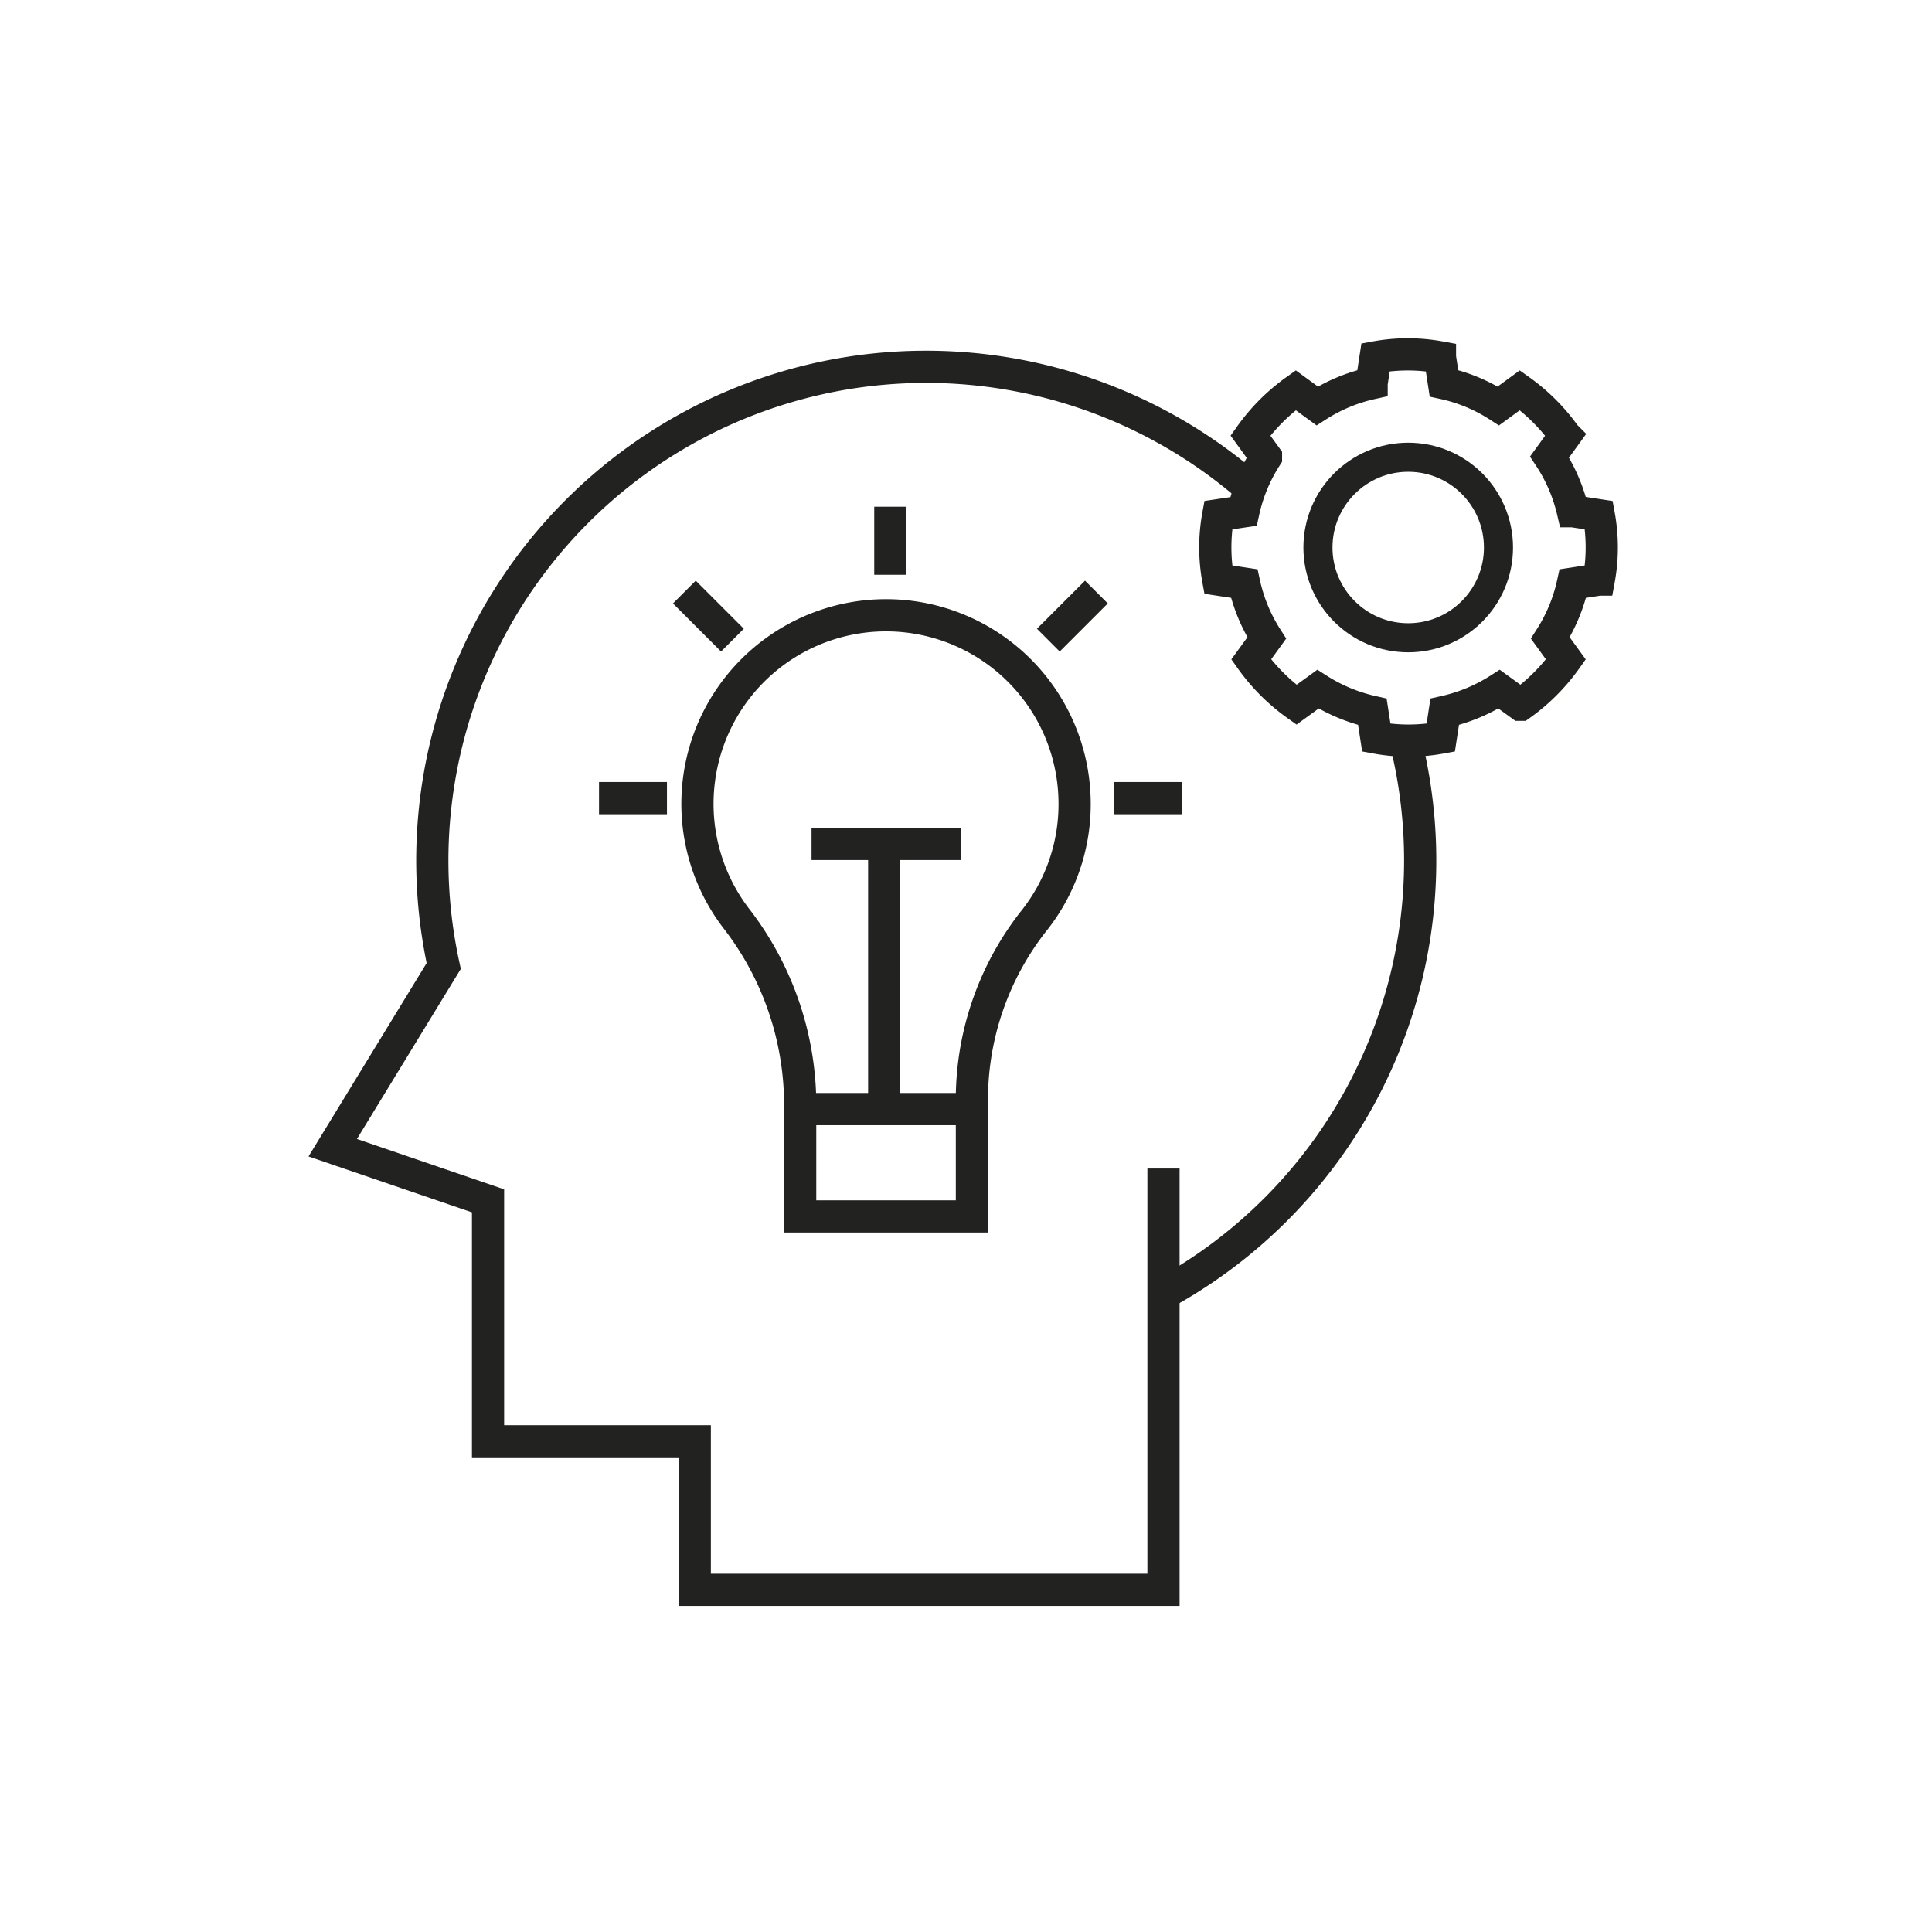
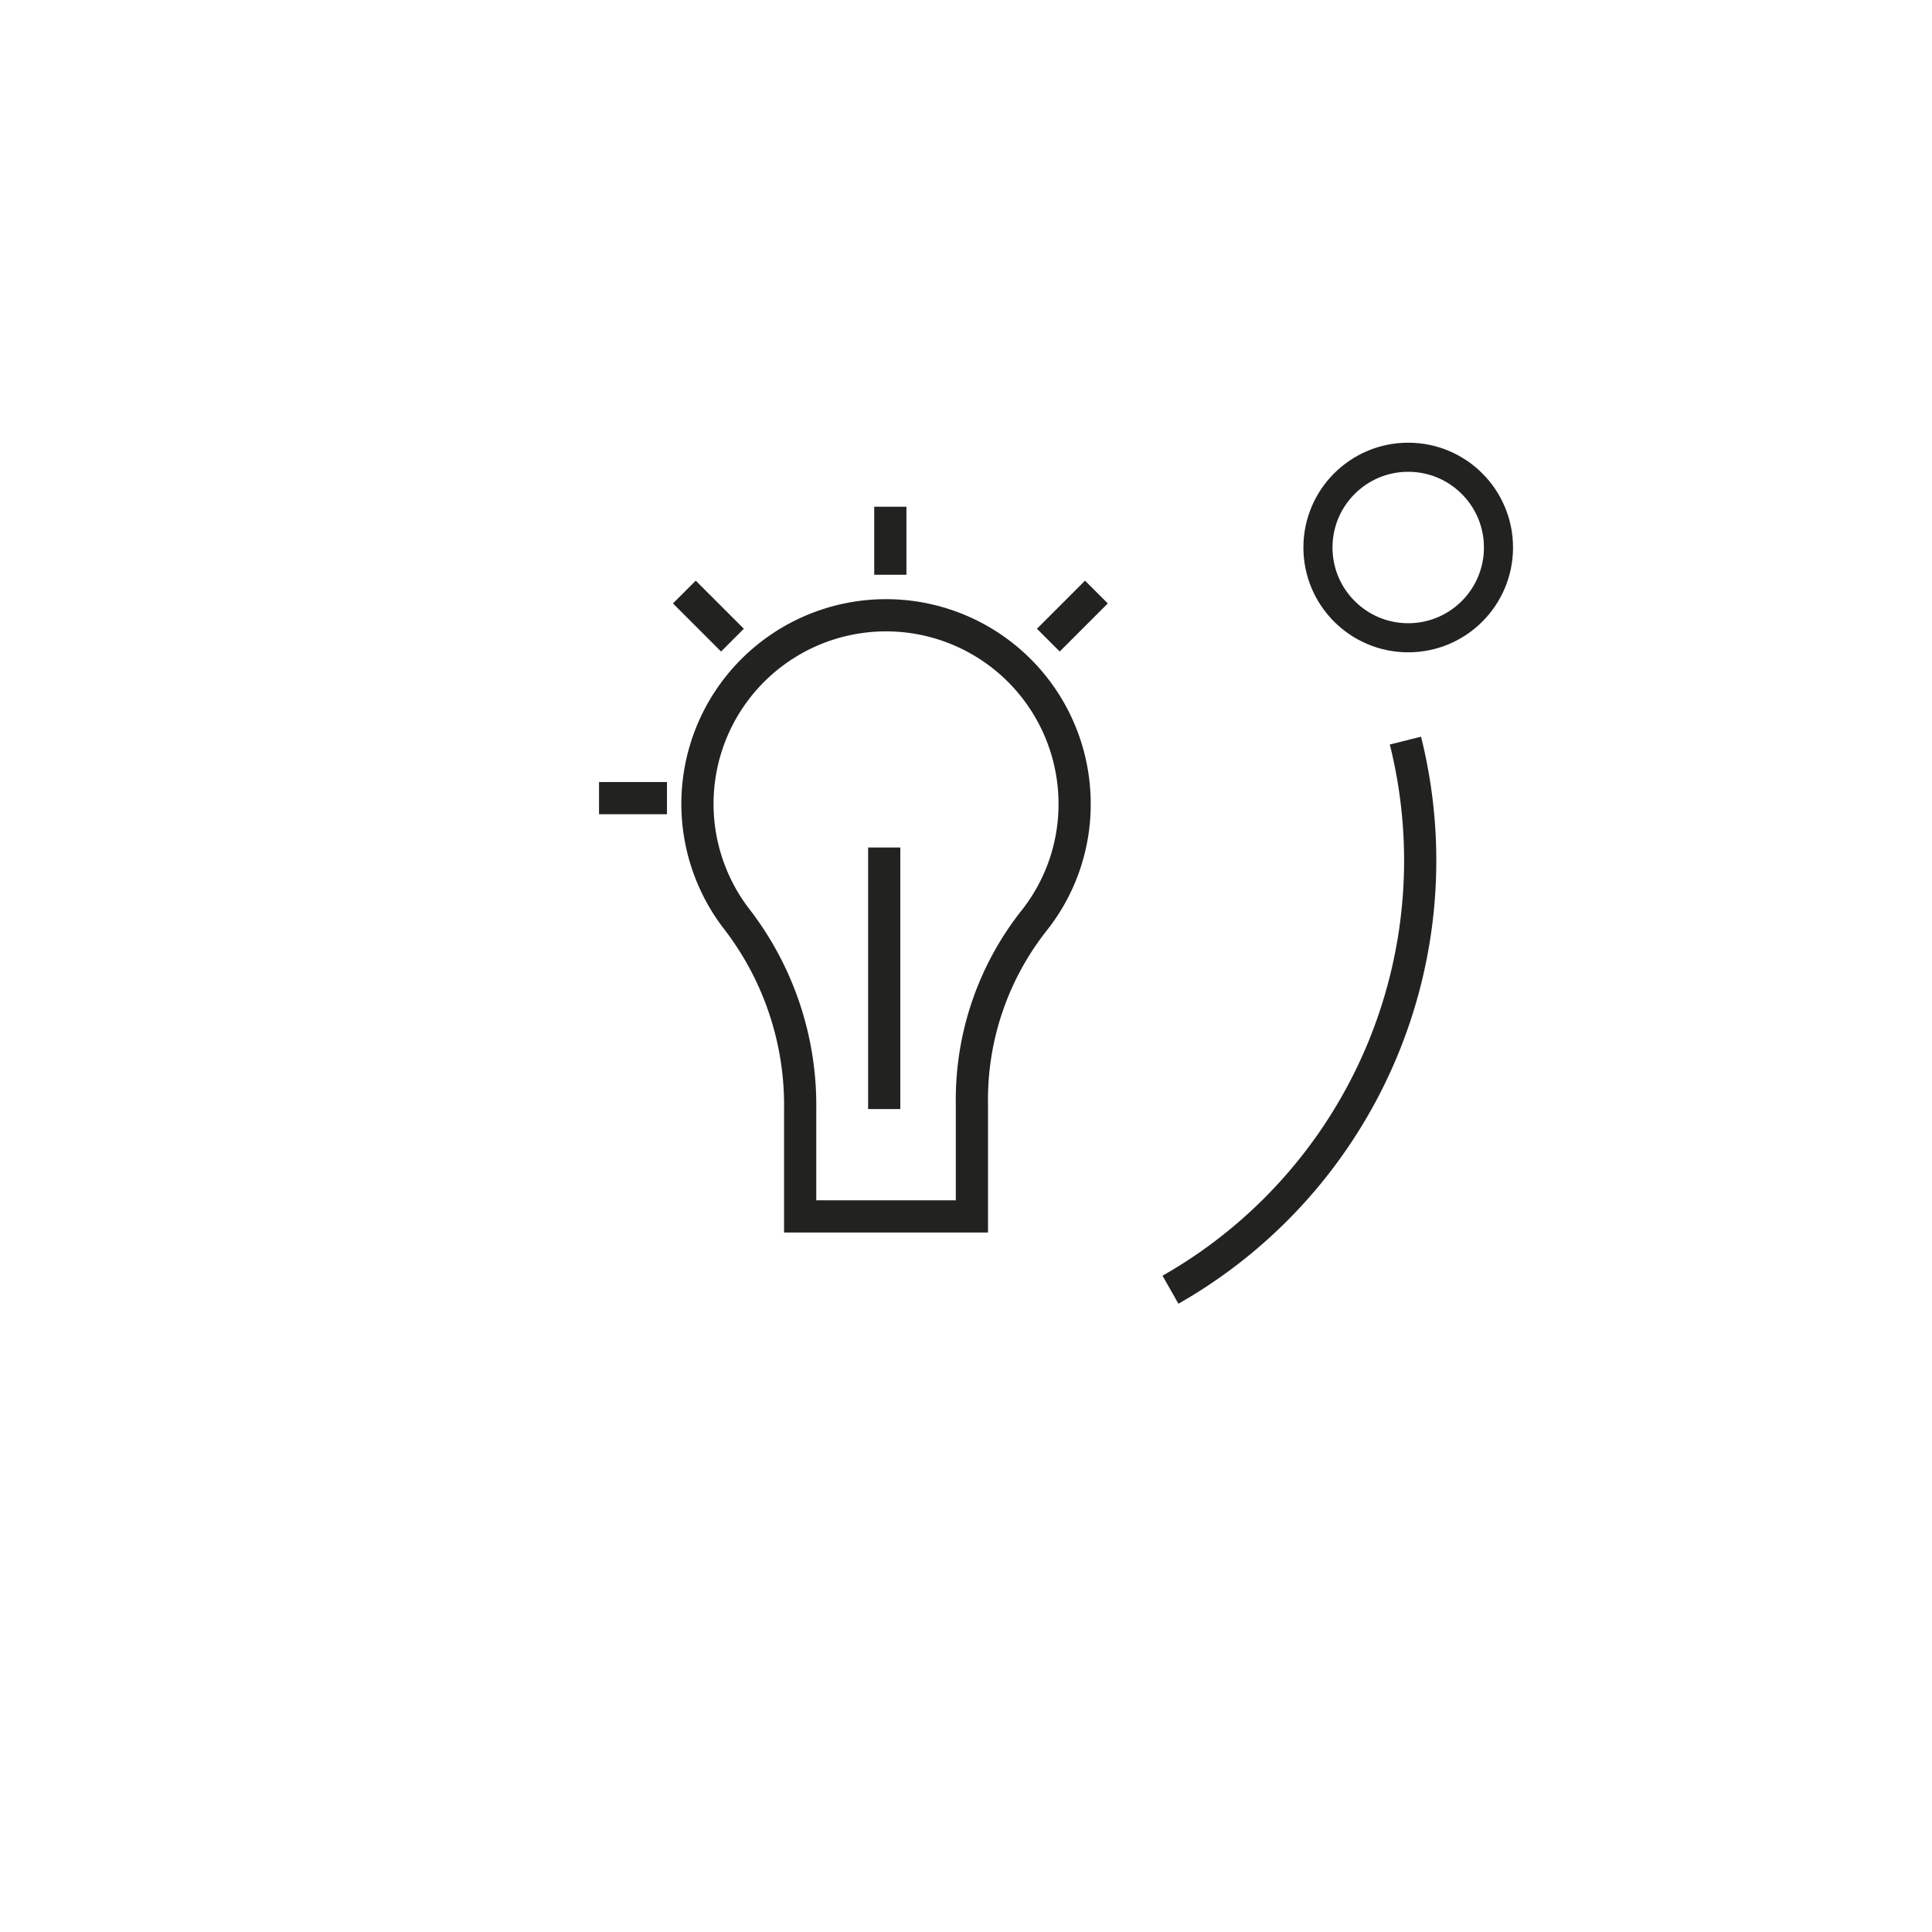
<svg xmlns="http://www.w3.org/2000/svg" viewBox="0 0 180 180">
  <defs>
    <style>.cls-1,.cls-2{fill:none;stroke:#222221;stroke-miterlimit:10;}.cls-1{stroke-width:3px;}.cls-2{stroke-width:2.71px;}</style>
  </defs>
  <g id="Capa_27" data-name="Capa 27">
    <path class="cls-1" d="M100.12,74.9a17.57,17.57,0,1,0-31.4,10.83,28.4,28.4,0,0,1,5.83,17.6v10h16V102.82A26.92,26.92,0,0,1,96.24,85.9,17.43,17.43,0,0,0,100.12,74.9Z" />
-     <line class="cls-1" x1="74.55" y1="103.33" x2="90.55" y2="103.33" />
    <line class="cls-1" x1="82.38" y1="78.96" x2="82.38" y2="103.33" />
-     <line class="cls-1" x1="75.61" y1="78.63" x2="89.55" y2="78.63" />
    <line class="cls-1" x1="62.14" y1="74.36" x2="55.81" y2="74.36" />
-     <line class="cls-1" x1="110.1" y1="74.36" x2="103.77" y2="74.36" />
    <line class="cls-1" x1="82.95" y1="47.21" x2="82.95" y2="53.55" />
    <line class="cls-1" x1="68.24" y1="59.64" x2="63.76" y2="55.16" />
    <line class="cls-1" x1="102.15" y1="55.16" x2="97.67" y2="59.64" />
    <circle class="cls-2" cx="131.2" cy="51.01" r="8.41" />
-     <path class="cls-1" d="M144.37,42.58l1.45-2a18,18,0,0,0-4.22-4.22l-2,1.46a15.35,15.35,0,0,0-5.07-2.11l-.37-2.42a16.64,16.64,0,0,0-6,0l-.37,2.42a15.57,15.57,0,0,0-5.07,2.11l-2-1.46a18,18,0,0,0-4.22,4.22l1.45,2a15.55,15.55,0,0,0-2.1,5.07L113.5,48a16.64,16.64,0,0,0,0,6l2.42.37a15.55,15.55,0,0,0,2.1,5.07l-1.45,2a18,18,0,0,0,4.22,4.22l2-1.45a15.79,15.79,0,0,0,5.07,2.11l.37,2.41a16.64,16.64,0,0,0,6,0l.37-2.41a15.79,15.79,0,0,0,5.07-2.11l2,1.45a18,18,0,0,0,4.22-4.22l-1.45-2a15.55,15.55,0,0,0,2.1-5.07l2.42-.37a16.64,16.64,0,0,0,0-6l-2.42-.37A15.55,15.55,0,0,0,144.37,42.58Z" />
    <path class="cls-1" d="M130.94,69a46,46,0,0,1-21.89,51.16" />
-     <path class="cls-1" d="M108.4,108.87v39.25H64.73V134.28H45.47v-22.4L31,106.93,41.34,90a46,46,0,0,1,75.13-44.53" />
  </g>
</svg>